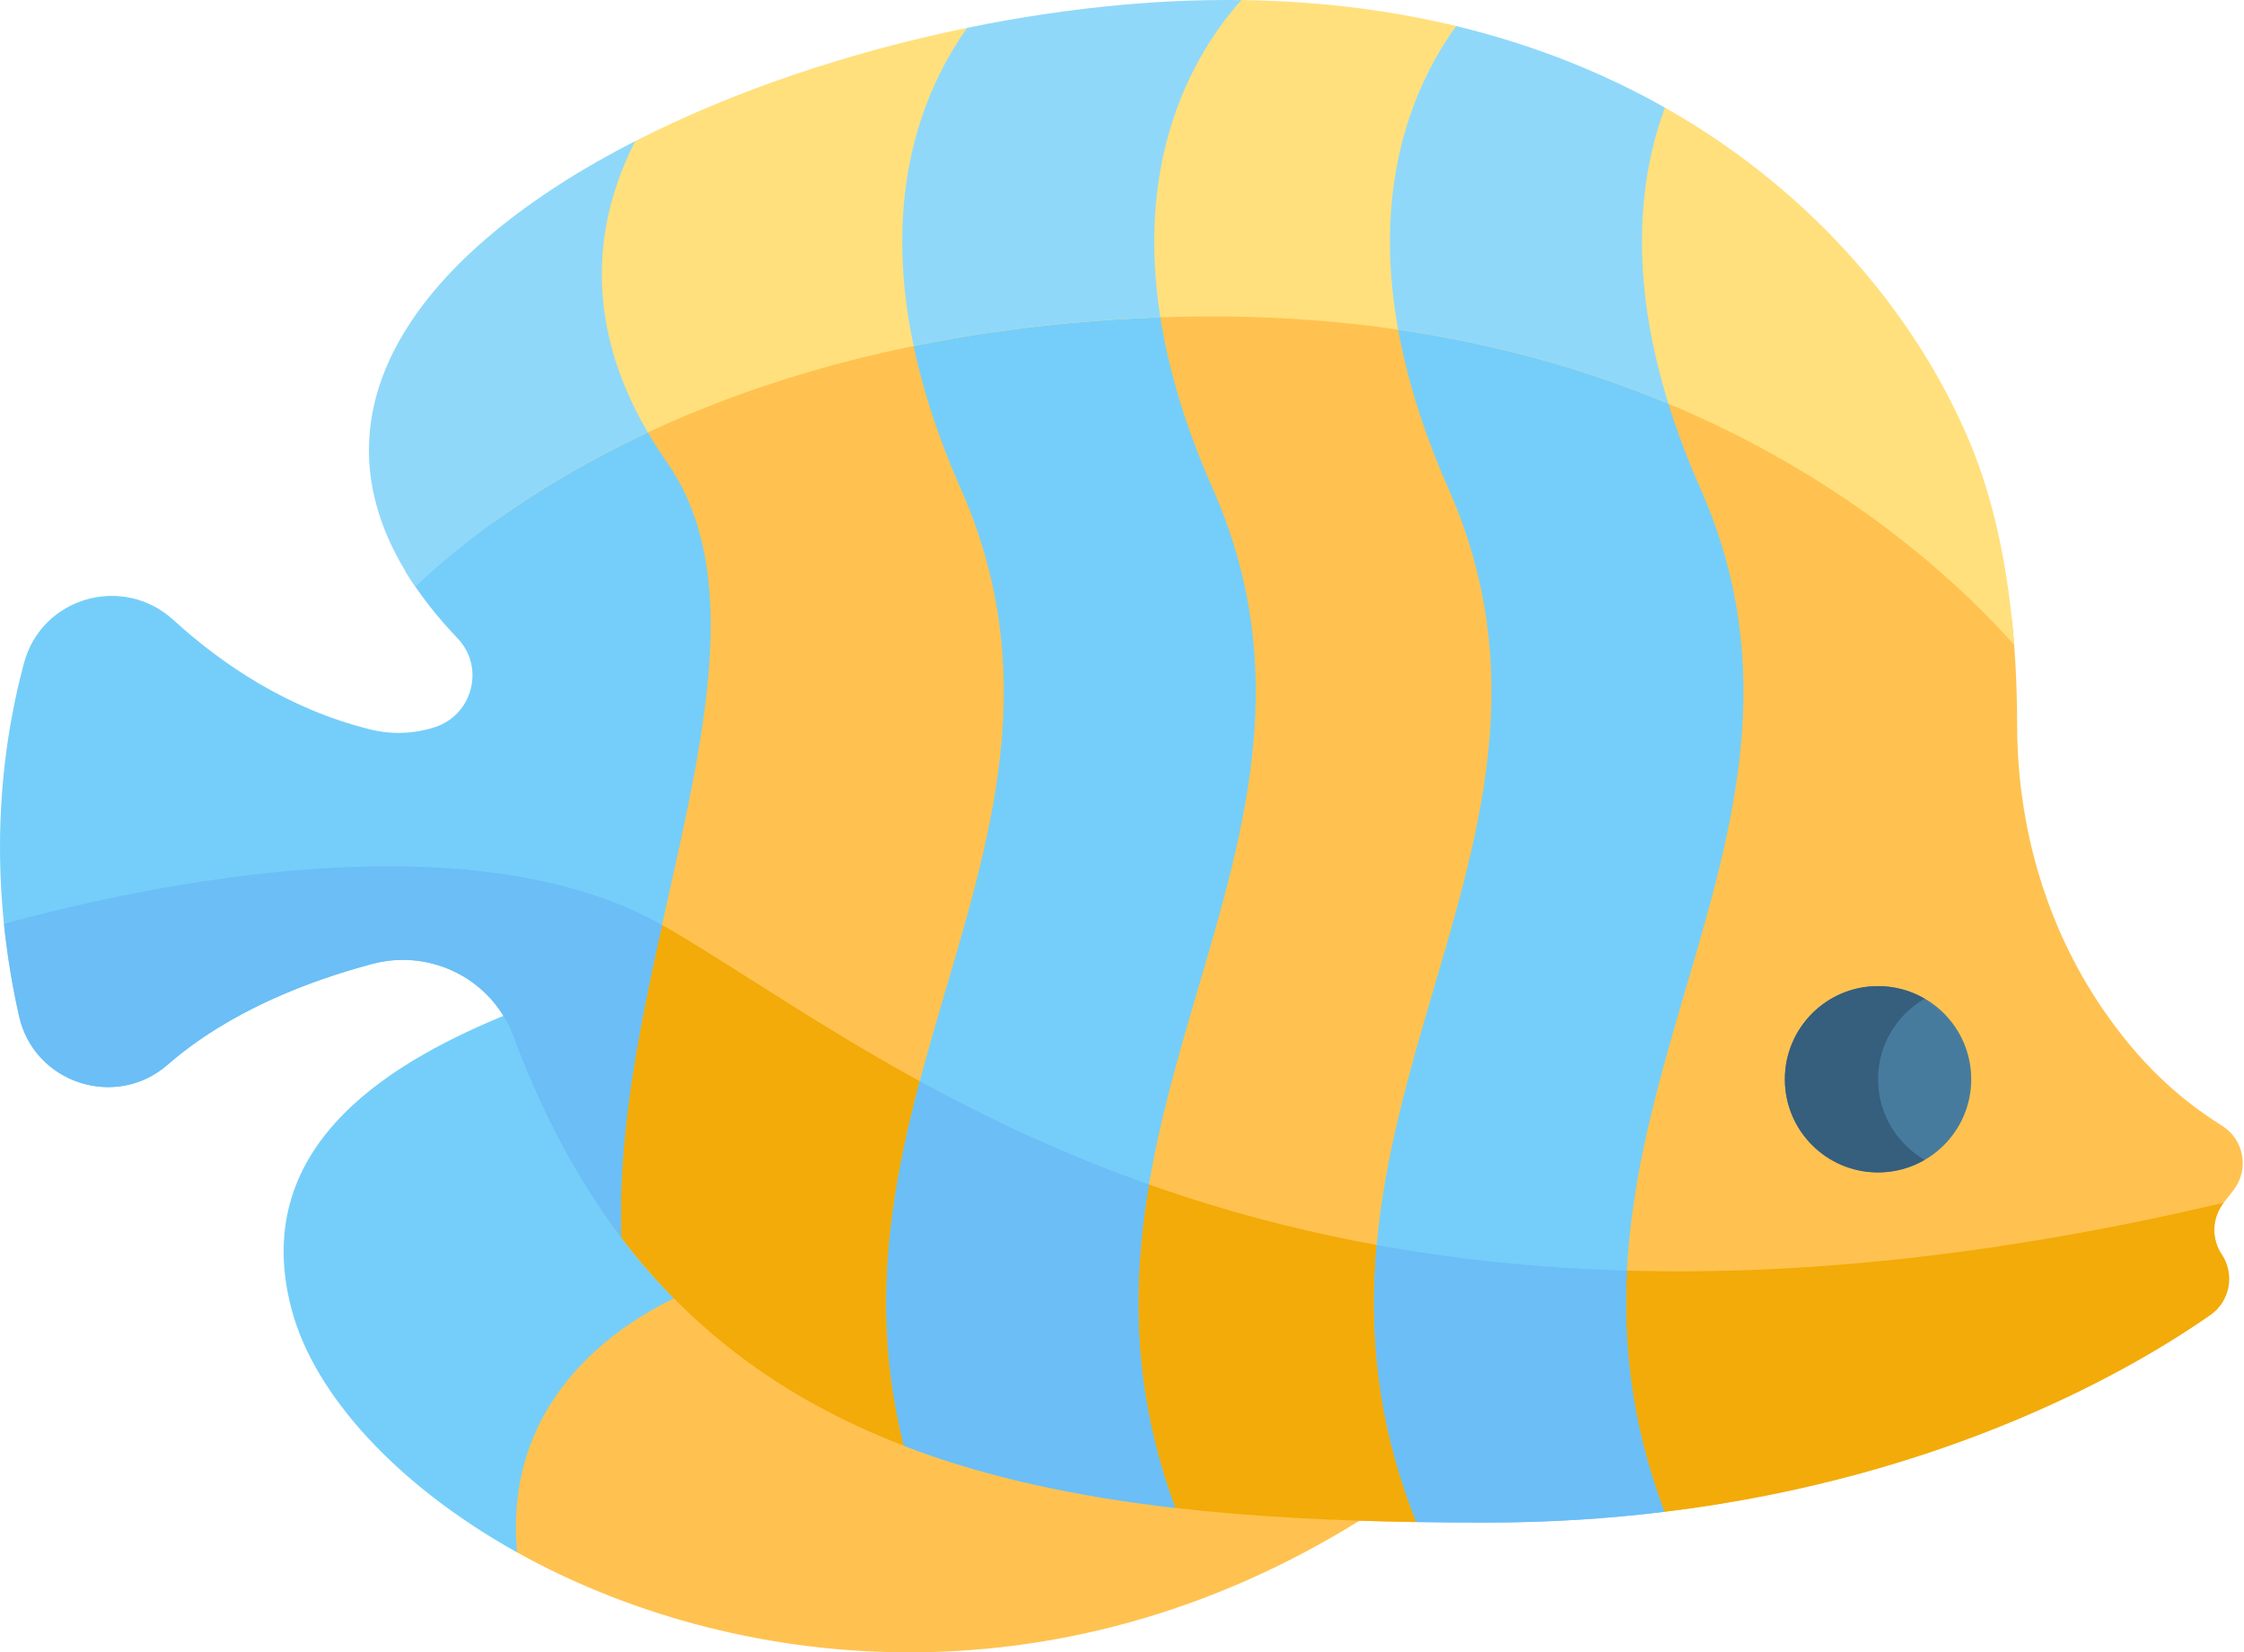
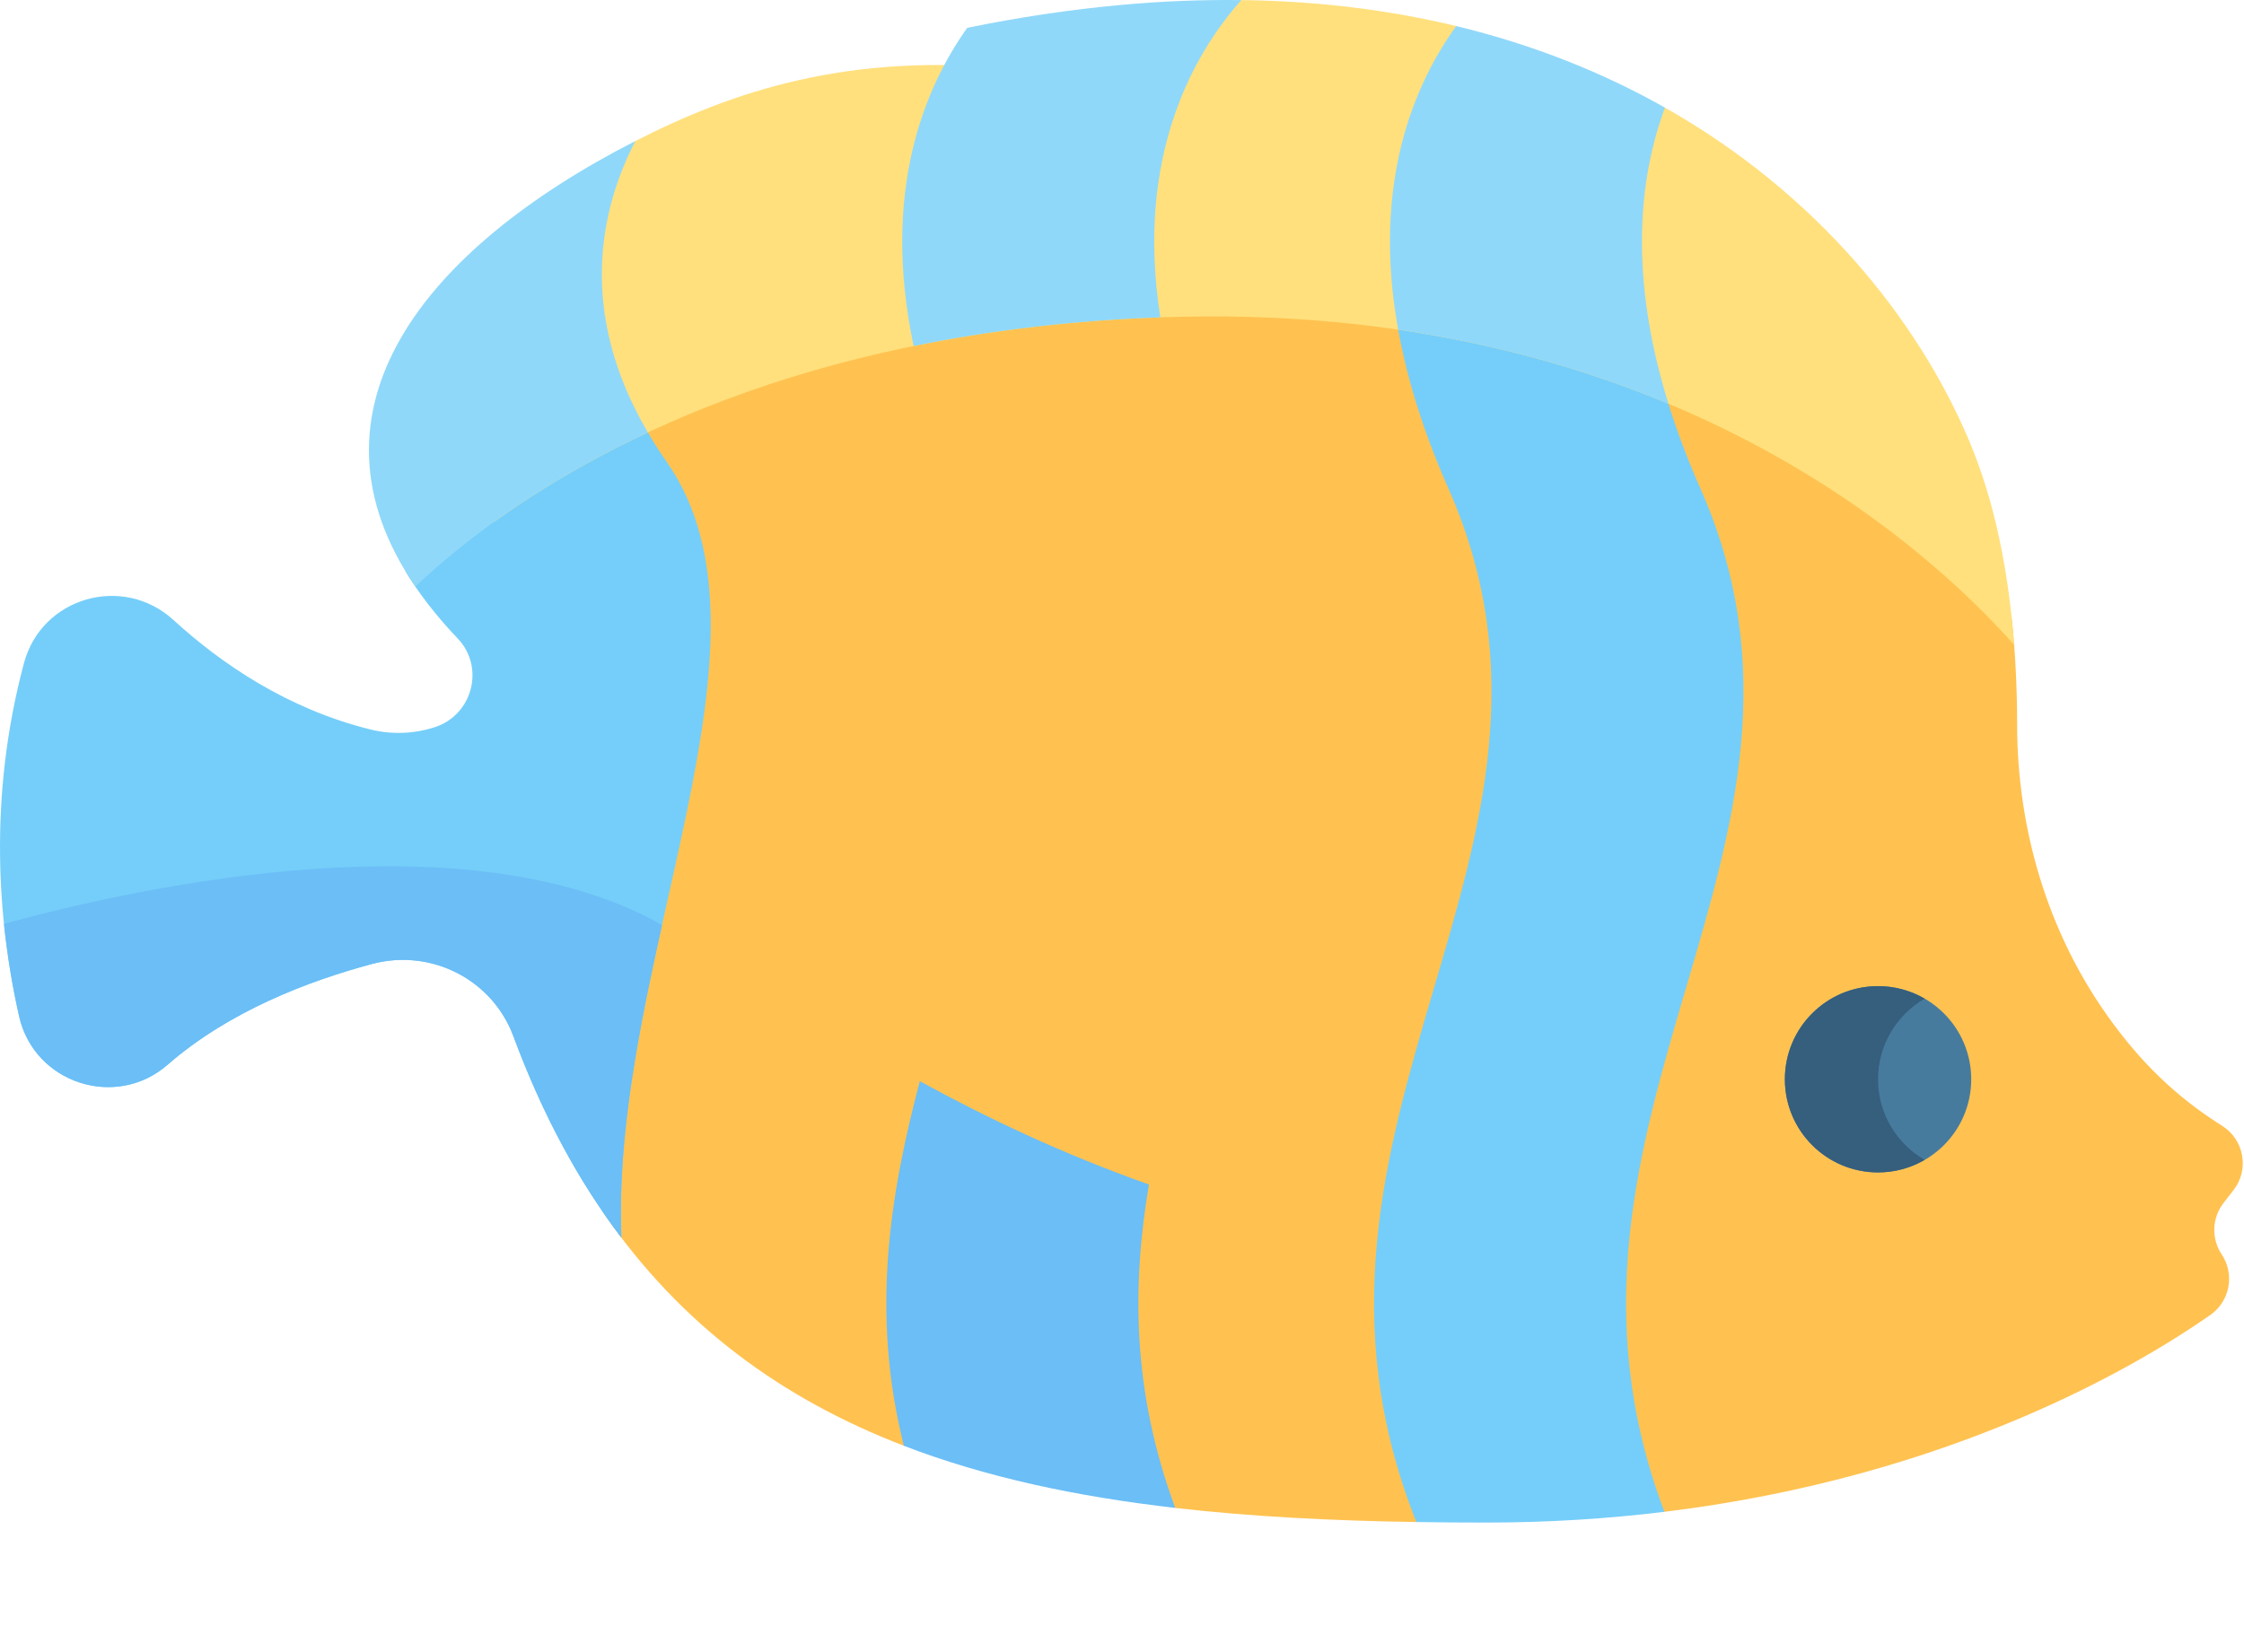
<svg xmlns="http://www.w3.org/2000/svg" width="372" height="274" viewBox="0 0 372 274" fill="none">
-   <path d="M111.519 214.286C85.114 223.816 82.071 252.477 82.071 252.477L85.718 257.421C120.698 276.907 174.569 283.981 225.829 251.88C178.567 250.389 138.937 242.62 111.519 214.286Z" fill="#FFC250" />
-   <path d="M112.267 215.043C101.145 203.789 91.991 189.234 85.111 170.43C84.826 169.656 84.493 168.9 84.115 168.167C67.064 175.209 40.706 188.86 48.388 217.306C52.201 231.423 65.942 246.405 85.717 257.421C83.409 232.007 102.481 219.658 112.267 215.043Z" fill="#75CEF9" />
  <path d="M370.256 197.361C372.914 193.944 372.033 188.981 368.367 186.68C360.337 181.641 354.531 175.685 349.492 168.624C339.429 154.521 334.412 137.496 334.392 120.171C334.386 114.324 334.115 108.48 333.521 102.752C316.539 84.759 271.675 47.724 191.951 50.564C153.568 51.932 124.639 60.662 103.772 70.599C104.921 72.655 106.173 74.651 107.523 76.581C127.588 105.245 99.957 156.026 99.935 200.98C112.923 219.901 129.816 232.039 149.848 239.745L153.949 238.236L190.23 245.966L194.824 250.049L194.825 250.05C207.455 251.504 220.813 252.171 234.79 252.389L234.791 252.388L239.353 250.049L268.715 247.836L275.919 250.695C323.317 244.913 354.335 226.501 366.418 218.053C369.674 215.776 370.507 211.317 368.303 208.011C367.452 206.735 367.024 205.223 367.08 203.689C367.136 202.156 367.673 200.679 368.616 199.468L370.256 197.361Z" fill="#FFC250" />
-   <path d="M368.635 199.445C215.498 235.553 149.167 176.093 110.14 153.598C109.134 153.023 108.11 152.478 107.07 151.965C103.458 168.201 99.944 184.961 99.936 200.981C112.924 219.902 129.817 232.039 149.849 239.746L153.95 238.237L190.231 245.967L194.825 250.05L194.826 250.05C207.456 251.505 220.814 252.172 234.791 252.39L234.792 252.389L239.354 250.05L268.716 247.837L275.92 250.695C323.318 244.914 354.336 226.502 366.419 218.053C369.675 215.777 370.507 211.317 368.304 208.012C367.453 206.735 367.025 205.223 367.081 203.69C367.137 202.157 367.674 200.68 368.617 199.469L368.635 199.445Z" fill="#F2AB08" />
  <path d="M110.516 76.582C108.92 74.306 107.462 71.937 106.149 69.487C87.12 78.206 74.466 88.05 67.222 94.745C69.446 98.416 72.306 102.129 75.874 105.873C80.417 110.638 78.353 118.545 72.091 120.579C68.628 121.705 64.919 121.836 61.385 120.957C47.658 117.557 36.696 110.071 28.762 102.815C20.384 95.154 6.889 99.014 3.964 109.983C-2.014 132.402 -0.342 152.943 3.166 168.517C5.667 179.626 19.199 184.045 27.783 176.56C37.931 167.711 51.098 162.67 61.694 159.844C71.434 157.246 81.607 162.393 85.113 171.844C89.979 184.96 95.982 195.98 103.012 205.237C101.149 159.268 131.217 106.154 110.516 76.582Z" fill="#75CEF9" />
  <path d="M103.01 205.237C102.329 188.408 105.927 170.621 109.747 153.383C77.854 135.342 24.48 146.691 0.658 153.193C1.189 158.346 2.026 163.464 3.165 168.517C5.667 179.627 19.199 184.046 27.783 176.561C37.931 167.712 51.097 162.671 61.694 159.845C71.433 157.247 81.607 162.394 85.112 171.845C89.977 184.961 95.98 195.98 103.01 205.237Z" fill="#6BBEF6" />
-   <path d="M201.048 81.041C196.028 69.678 193.249 59.543 192.056 50.561L191.95 50.564C176.88 51.101 163.273 52.776 151.032 55.211C152.485 63.003 155.101 71.596 159.275 81.041C184.124 137.278 134.812 180.196 149.842 239.748C163.463 244.988 178.54 248.174 194.826 250.05C170.759 185.022 227.307 140.469 201.048 81.041Z" fill="#75CEF9" />
  <path d="M152.484 179.29C147.494 198.186 144.313 217.841 149.842 239.749C163.463 244.989 178.54 248.175 194.826 250.05C187.652 230.666 187.643 213.102 190.467 196.42C176.047 191.311 163.51 185.327 152.484 179.29Z" fill="#6BBEF6" />
  <path d="M281.899 81.041C279.279 75.112 277.275 69.52 275.782 64.247C263.017 59.125 248.271 54.913 231.425 52.531C232.749 61.02 235.466 70.499 240.125 81.041C266.698 141.179 208.465 186.084 234.794 252.389C238.615 252.448 242.479 252.477 246.39 252.477C256.848 252.477 266.69 251.821 275.922 250.695C251.239 185.318 308.244 140.665 281.899 81.041Z" fill="#75CEF9" />
-   <path d="M269.709 210.694C254.668 210.273 240.884 208.758 228.226 206.451C226.938 220.82 228.263 235.946 234.792 252.389C238.613 252.448 242.477 252.477 246.389 252.477C256.846 252.477 266.688 251.821 275.92 250.695C270.564 236.507 269.058 223.296 269.709 210.694Z" fill="#6BBEF6" />
  <path d="M311.335 194.415C319.866 194.415 326.781 187.499 326.781 178.968C326.781 170.438 319.866 163.522 311.335 163.522C302.804 163.522 295.889 170.438 295.889 178.968C295.889 187.499 302.804 194.415 311.335 194.415Z" fill="#477B9E" />
  <path d="M311.335 178.968C311.335 173.254 314.446 168.277 319.058 165.605C316.713 164.241 314.048 163.522 311.335 163.522C302.805 163.522 295.889 170.437 295.889 178.968C295.889 187.499 302.804 194.415 311.335 194.415C314.152 194.415 316.784 193.649 319.058 192.331C314.446 189.659 311.335 184.682 311.335 178.968Z" fill="#365E7D" />
-   <path d="M326.361 72.903C317.978 53.181 301.407 32.208 276.004 17.843L266.909 20.173L244.591 11.695L241.405 4.322C230.551 1.704 218.683 0.172 205.782 0.012L189.608 6.957L168.288 11.445L160.348 4.617C140.764 8.633 121.54 15.098 105.303 23.404L81.885 45.483V86.555C101.663 72.323 137.07 54.62 192.354 52.622C274.209 49.664 318.806 89.935 333.898 106.934C332.981 94.822 330.697 83.108 326.361 72.903Z" fill="#FFE07D" />
+   <path d="M326.361 72.903C317.978 53.181 301.407 32.208 276.004 17.843L266.909 20.173L244.591 11.695L241.405 4.322C230.551 1.704 218.683 0.172 205.782 0.012L189.608 6.957L168.288 11.445C140.764 8.633 121.54 15.098 105.303 23.404L81.885 45.483V86.555C101.663 72.323 137.07 54.62 192.354 52.622C274.209 49.664 318.806 89.935 333.898 106.934C332.981 94.822 330.697 83.108 326.361 72.903Z" fill="#FFE07D" />
  <path d="M105.321 23.387C70.071 41.411 48.923 68.111 68.852 97.274C75.864 90.617 88.376 80.593 107.394 71.707C95.657 51.685 99.534 34.614 105.321 23.387ZM160.345 4.614C153.181 14.685 146.077 31.843 151.457 57.382C163.67 54.886 177.268 53.167 192.355 52.622C188.087 25.453 198.225 8.506 205.783 0.013C199.147 -0.064 192.511 0.202 185.902 0.811C177.461 1.58 168.869 2.866 160.345 4.614ZM241.405 4.322C234.428 13.995 227.395 30.379 231.779 54.667C248.873 57.162 263.768 61.593 276.587 66.954C269.995 45.718 271.689 29.543 276.004 17.844C265.886 12.122 254.367 7.45 241.405 4.322Z" fill="#90D8F9" />
</svg>